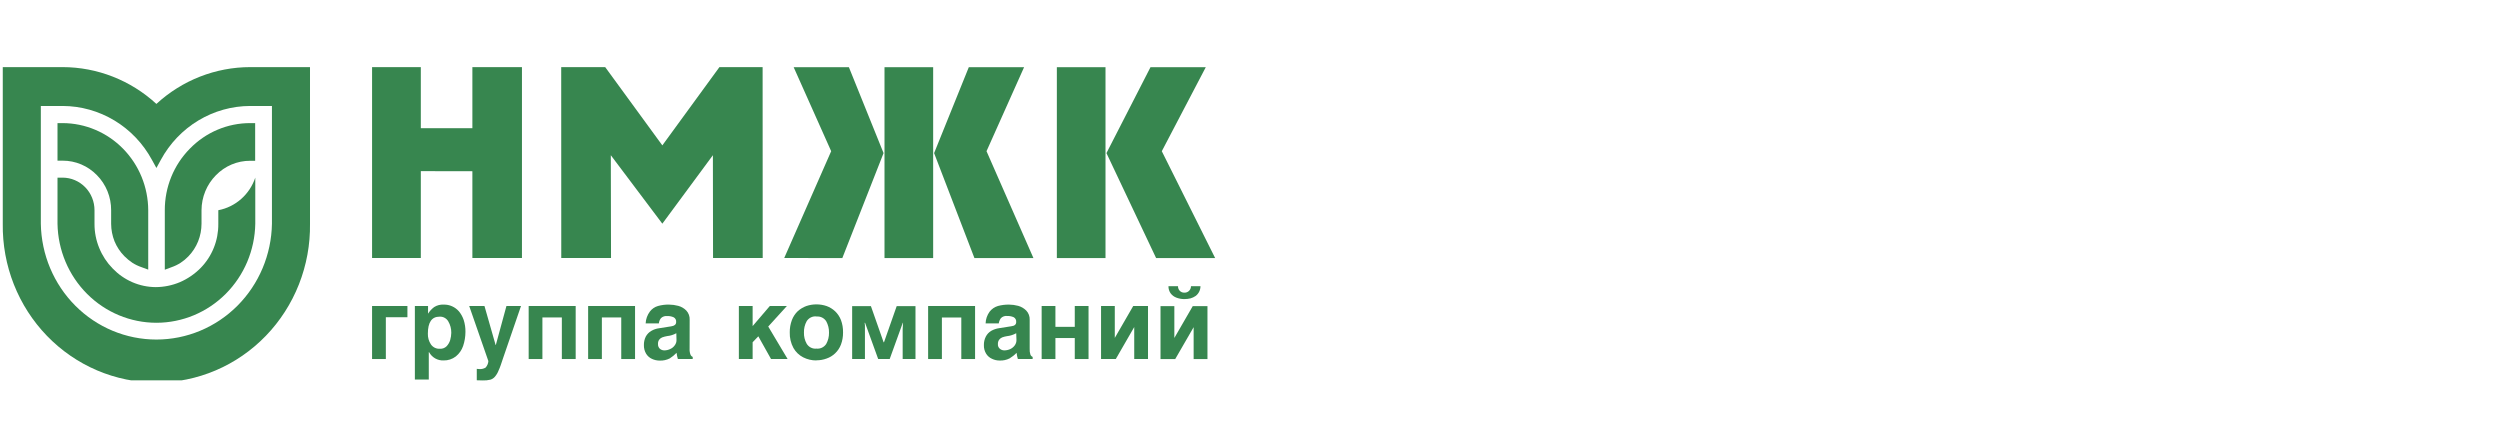
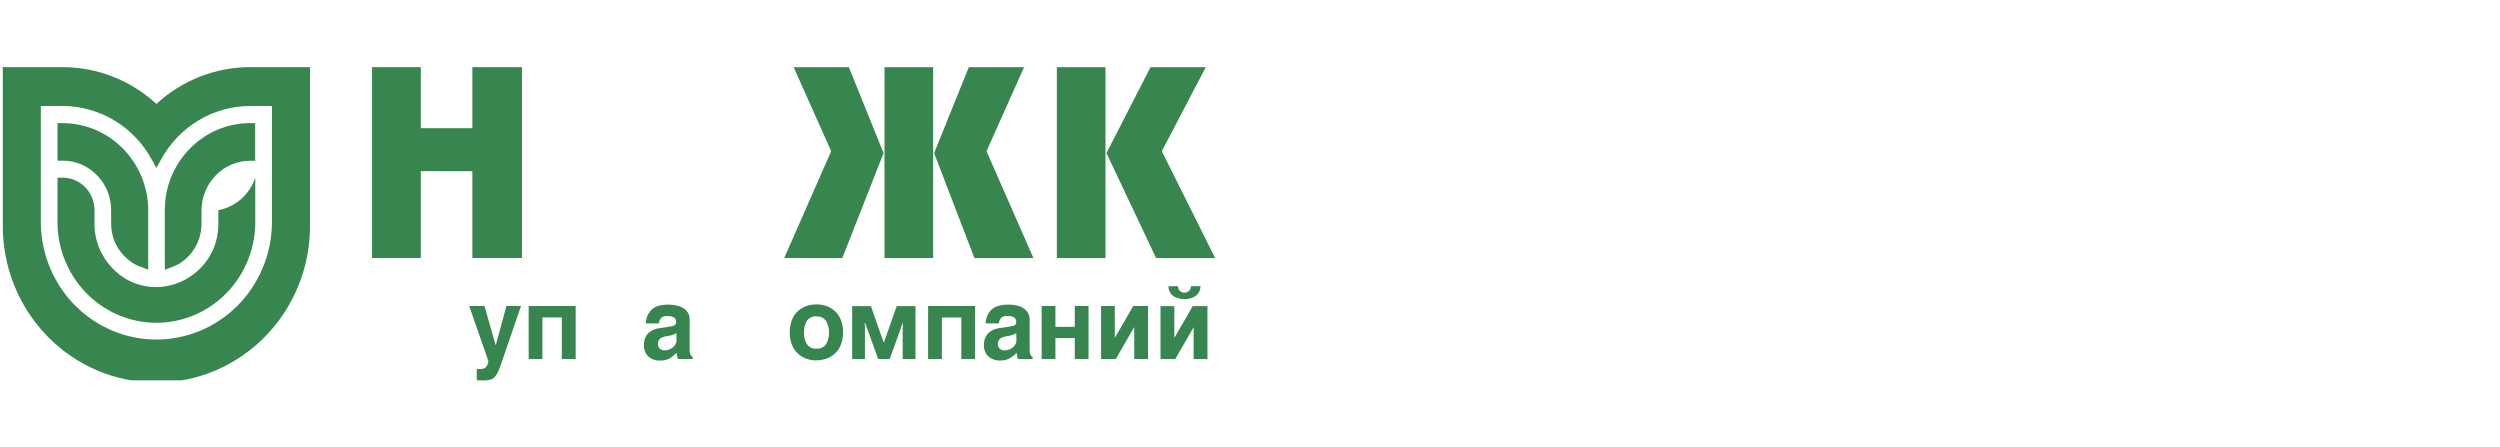
<svg xmlns="http://www.w3.org/2000/svg" width="447" height="80" viewBox="0 0 447 80" fill="none">
  <g clip-path="url(#clip0_96_466)">
    <path fill-rule="evenodd" clip-rule="evenodd" d="M183.109 12.011H173.224L167.019 27.374L174.229 46.146H184.779L176.39 27.035L183.109 12.011Z" fill="#37864F" />
    <path d="M166.849 12.011H158.149V46.141H166.849V12.011Z" fill="#37864F" />
    <path fill-rule="evenodd" clip-rule="evenodd" d="M150.606 46.146L157.98 27.374L151.78 12.011H141.906L148.614 27.035L140.22 46.13L150.606 46.146Z" fill="#37864F" />
    <path fill-rule="evenodd" clip-rule="evenodd" d="M207.73 27.035L215.595 12.011H205.71L197.834 27.374L206.714 46.146H217.27L207.73 27.035Z" fill="#37864F" />
    <path d="M197.665 12.011H188.965V46.141H197.665V12.011Z" fill="#37864F" />
    <path fill-rule="evenodd" clip-rule="evenodd" d="M93.325 46.13V12H84.461V22.924H75.243V12H66.526V46.13H75.243V30.6L84.461 30.617V46.13H93.325Z" fill="#37864F" />
-     <path fill-rule="evenodd" clip-rule="evenodd" d="M127.492 46.13L127.465 27.752L118.426 39.994L109.213 27.752L109.251 46.13H100.355L100.344 12H108.209L118.426 25.994L128.633 12H136.356L136.372 46.13H127.492Z" fill="#37864F" />
-     <path fill-rule="evenodd" clip-rule="evenodd" d="M72.847 56.72H68.988V64.195H66.526V54.712H72.847V56.72Z" fill="#37864F" />
-     <path fill-rule="evenodd" clip-rule="evenodd" d="M78.681 62.36C78.895 62.37 79.109 62.336 79.31 62.259C79.511 62.183 79.694 62.066 79.849 61.915C80.147 61.601 80.367 61.22 80.493 60.803C80.615 60.381 80.681 59.945 80.69 59.507C80.702 58.782 80.513 58.068 80.144 57.449C79.983 57.176 79.75 56.954 79.473 56.808C79.195 56.662 78.884 56.596 78.572 56.62C77.197 56.62 76.503 57.632 76.503 59.651C76.48 60.337 76.671 61.013 77.049 61.581C77.229 61.841 77.472 62.049 77.754 62.185C78.036 62.32 78.348 62.379 78.659 62.354L78.681 62.36ZM76.531 56.086C76.823 55.63 77.192 55.23 77.622 54.907C78.135 54.581 78.734 54.426 79.336 54.462C79.851 54.449 80.362 54.552 80.833 54.763C81.305 54.973 81.725 55.286 82.065 55.68C82.436 56.135 82.722 56.655 82.911 57.215C83.129 57.901 83.234 58.619 83.222 59.34C83.22 60.197 83.08 61.048 82.807 61.859C82.555 62.599 82.1 63.249 81.498 63.734C80.87 64.216 80.1 64.467 79.314 64.446C78.788 64.47 78.266 64.343 77.807 64.081C77.348 63.819 76.97 63.43 76.716 62.961H76.667V67.866H74.178V54.712H76.536L76.531 56.086Z" fill="#37864F" />
    <path fill-rule="evenodd" clip-rule="evenodd" d="M89.957 64.023C89.646 64.957 89.412 65.692 89.171 66.187C89.017 66.604 88.794 66.992 88.511 67.332C88.293 67.598 88.002 67.791 87.676 67.889C87.238 67.992 86.788 68.037 86.339 68.022L85.247 67.994V65.953C85.406 65.982 85.567 65.995 85.727 65.992C86.109 66.015 86.488 65.924 86.819 65.731C87.114 65.412 87.291 64.999 87.321 64.562L83.894 54.712H86.623L88.615 61.687H88.653L90.552 54.712H93.156L89.957 64.023Z" fill="#37864F" />
    <path fill-rule="evenodd" clip-rule="evenodd" d="M102.931 64.195H100.458V56.759H96.982V64.195H94.526V54.712H102.931V64.195Z" fill="#37864F" />
-     <path fill-rule="evenodd" clip-rule="evenodd" d="M113.547 64.195H111.08V56.759H107.614V64.195H105.158V54.712H113.547V64.195Z" fill="#37864F" />
    <path fill-rule="evenodd" clip-rule="evenodd" d="M120.926 59.579C120.421 59.863 119.863 60.037 119.289 60.091C118.986 60.142 118.688 60.22 118.399 60.324C118.182 60.412 117.994 60.558 117.853 60.747C117.703 60.968 117.632 61.235 117.651 61.503C117.639 61.665 117.663 61.828 117.723 61.978C117.783 62.129 117.876 62.263 117.995 62.371C118.215 62.551 118.488 62.649 118.77 62.649C119.134 62.65 119.494 62.568 119.823 62.41C120.149 62.272 120.43 62.045 120.637 61.754C120.853 61.48 120.967 61.137 120.959 60.786L120.926 59.579ZM123.3 62.332C123.276 62.697 123.33 63.064 123.458 63.406C123.493 63.498 123.546 63.583 123.615 63.653C123.683 63.723 123.766 63.777 123.857 63.812V64.195H121.204C121.092 63.833 121.013 63.461 120.97 63.083C120.603 63.471 120.188 63.81 119.736 64.09C119.189 64.365 118.583 64.497 117.973 64.474C117.489 64.478 117.01 64.374 116.57 64.168C116.141 63.974 115.779 63.654 115.528 63.25C115.252 62.784 115.114 62.247 115.13 61.704C115.117 61.171 115.235 60.643 115.473 60.169C115.7 59.753 116.034 59.409 116.439 59.173C116.875 58.914 117.358 58.749 117.859 58.689L120.042 58.344C120.588 58.266 120.893 58.016 120.893 57.61C120.92 57.431 120.889 57.247 120.806 57.087C120.722 56.926 120.59 56.798 120.429 56.72C120.067 56.565 119.676 56.492 119.283 56.509C119.086 56.487 118.887 56.509 118.698 56.572C118.51 56.635 118.337 56.739 118.191 56.876C117.971 57.143 117.836 57.473 117.804 57.821H115.441C115.478 57.05 115.745 56.31 116.205 55.697C116.569 55.219 117.074 54.874 117.646 54.712C118.291 54.533 118.958 54.449 119.627 54.462C120.18 54.467 120.73 54.541 121.264 54.684C121.812 54.827 122.311 55.117 122.711 55.524C122.918 55.745 123.078 56.008 123.181 56.295C123.285 56.582 123.329 56.888 123.311 57.193L123.3 62.332Z" fill="#37864F" />
-     <path fill-rule="evenodd" clip-rule="evenodd" d="M134.571 64.195H132.109V54.712H134.571V58.305L137.644 54.712H140.695L137.36 58.383L140.826 64.195H137.862L135.586 60.13L134.571 61.192V64.195Z" fill="#37864F" />
    <path fill-rule="evenodd" clip-rule="evenodd" d="M145.983 56.575C145.644 56.539 145.301 56.599 144.992 56.749C144.684 56.9 144.423 57.134 144.237 57.426C143.894 58.046 143.724 58.75 143.746 59.462C143.724 60.163 143.894 60.856 144.237 61.464C144.419 61.762 144.679 62.001 144.988 62.154C145.297 62.308 145.642 62.369 145.983 62.332C146.32 62.368 146.66 62.31 146.967 62.164C147.274 62.018 147.536 61.79 147.725 61.503C148.069 60.889 148.242 60.191 148.227 59.484C148.245 58.768 148.071 58.061 147.725 57.437C147.538 57.148 147.277 56.916 146.97 56.767C146.663 56.619 146.321 56.56 145.983 56.597V56.575ZM145.983 64.446C145.158 64.454 144.343 64.264 143.604 63.889C142.879 63.516 142.276 62.936 141.868 62.221C141.408 61.371 141.18 60.41 141.208 59.44C141.197 58.68 141.328 57.925 141.595 57.215C141.823 56.617 142.179 56.08 142.638 55.641C143.084 55.24 143.601 54.928 144.161 54.723C144.748 54.522 145.364 54.421 145.983 54.423C146.601 54.423 147.215 54.524 147.801 54.723C148.364 54.927 148.88 55.245 149.318 55.657C149.774 56.092 150.13 56.624 150.361 57.215C150.624 57.925 150.752 58.681 150.737 59.44C150.748 60.182 150.62 60.92 150.361 61.614C150.134 62.209 149.778 62.744 149.318 63.178C148.88 63.595 148.359 63.912 147.79 64.106C147.211 64.319 146.599 64.427 145.983 64.423V64.446Z" fill="#37864F" />
    <path fill-rule="evenodd" clip-rule="evenodd" d="M161.419 57.715L159.077 64.195H157.02L154.673 57.715H154.596C154.596 57.804 154.634 57.966 154.651 58.172C154.667 58.377 154.651 58.594 154.651 58.845V64.195H152.364V54.74H155.721L157.986 61.192H158.062L160.327 54.74H163.689V64.195H161.397V58.845C161.397 58.633 161.424 58.411 161.435 58.188C161.446 57.966 161.435 57.821 161.473 57.715H161.419Z" fill="#37864F" />
    <path fill-rule="evenodd" clip-rule="evenodd" d="M174.343 64.195H171.882V56.77H168.41V64.195H165.949V54.712H174.343V64.195Z" fill="#37864F" />
    <path fill-rule="evenodd" clip-rule="evenodd" d="M181.7 59.579C181.195 59.864 180.638 60.042 180.063 60.102C179.765 60.145 179.473 60.22 179.19 60.324C178.975 60.414 178.787 60.56 178.644 60.747C178.491 60.967 178.414 61.233 178.426 61.503C178.409 61.667 178.434 61.833 178.497 61.984C178.56 62.136 178.659 62.269 178.786 62.371C179.009 62.552 179.287 62.65 179.572 62.649C179.934 62.645 180.292 62.568 180.625 62.421C180.947 62.271 181.226 62.042 181.438 61.754C181.643 61.474 181.75 61.134 181.744 60.786L181.7 59.579ZM184.107 62.332C184.082 62.695 184.126 63.06 184.238 63.406C184.273 63.498 184.326 63.583 184.395 63.653C184.463 63.723 184.546 63.777 184.637 63.812V64.195H181.995C181.881 63.834 181.804 63.461 181.766 63.083C181.396 63.471 180.975 63.806 180.516 64.079C179.969 64.356 179.363 64.488 178.753 64.463C178.278 64.469 177.807 64.365 177.378 64.157C176.941 63.968 176.571 63.648 176.319 63.239C176.039 62.779 175.9 62.244 175.92 61.704C175.907 61.172 176.028 60.645 176.27 60.174C176.488 59.754 176.817 59.403 177.219 59.162C177.663 58.911 178.147 58.747 178.649 58.678L180.833 58.333C181.411 58.272 181.695 58.005 181.695 57.599C181.718 57.42 181.686 57.238 181.603 57.078C181.52 56.919 181.39 56.789 181.231 56.709C180.873 56.557 180.488 56.485 180.101 56.497C179.896 56.47 179.687 56.49 179.49 56.556C179.294 56.623 179.114 56.734 178.966 56.881C178.762 57.157 178.629 57.48 178.579 57.821H176.226C176.25 57.064 176.502 56.332 176.947 55.724C177.324 55.238 177.841 54.885 178.426 54.712C179.074 54.538 179.742 54.454 180.412 54.462C180.965 54.467 181.515 54.541 182.05 54.684C182.593 54.833 183.089 55.123 183.491 55.524C183.701 55.744 183.864 56.005 183.97 56.293C184.076 56.58 184.123 56.886 184.107 57.193V62.332Z" fill="#37864F" />
    <path fill-rule="evenodd" clip-rule="evenodd" d="M194.63 64.195H192.169V60.441H188.709V64.195H186.247V54.712H188.709V58.439H192.169V54.712H194.63V64.195Z" fill="#37864F" />
    <path fill-rule="evenodd" clip-rule="evenodd" d="M205.263 64.195H202.801V58.477L199.504 64.195H196.868V54.712H199.324V60.419L202.621 54.712H205.263V64.195Z" fill="#37864F" />
    <path fill-rule="evenodd" clip-rule="evenodd" d="M215.895 64.207H213.422V58.5L210.126 64.207H207.5V54.734H209.973V60.43L213.264 54.734H215.895V64.207Z" fill="#37864F" />
    <path fill-rule="evenodd" clip-rule="evenodd" d="M214.645 51.169C214.645 51.508 214.567 51.843 214.417 52.147C214.267 52.45 214.05 52.713 213.783 52.916C213.502 53.109 213.192 53.256 212.866 53.349C212.507 53.433 212.141 53.476 211.774 53.477C211.292 53.48 210.813 53.396 210.36 53.227C209.941 53.075 209.573 52.803 209.302 52.443C209.045 52.07 208.911 51.624 208.919 51.169H210.628C210.622 51.324 210.647 51.478 210.703 51.622C210.758 51.766 210.842 51.896 210.95 52.005C211.058 52.114 211.187 52.199 211.329 52.254C211.471 52.309 211.622 52.334 211.774 52.326C211.926 52.332 212.079 52.306 212.221 52.251C212.364 52.195 212.494 52.111 212.603 52.003C212.713 51.895 212.8 51.765 212.859 51.622C212.918 51.478 212.948 51.324 212.947 51.169H214.645Z" fill="#37864F" />
    <path d="M44.748 12C38.547 12.002 32.568 14.346 27.965 18.58C23.367 14.352 17.396 12.008 11.203 12L0.495 12V40.006C0.444 43.715 1.116 47.397 2.473 50.839C3.831 54.281 5.846 57.414 8.401 60.055C10.957 62.697 14.002 64.794 17.36 66.226C20.718 67.657 24.322 68.395 27.962 68.395C31.602 68.395 35.206 67.657 38.564 66.226C41.922 64.794 44.967 62.697 47.523 60.055C50.078 57.414 52.093 54.281 53.451 50.839C54.808 47.397 55.481 43.715 55.429 40.006V12H44.748ZM48.623 39.994C48.535 45.52 46.32 50.788 42.455 54.663C38.589 58.539 33.384 60.711 27.962 60.711C22.54 60.711 17.335 58.539 13.47 54.663C9.605 50.788 7.389 45.52 7.301 39.994V18.947H11.203C14.464 18.957 17.663 19.855 20.469 21.548C23.275 23.241 25.586 25.667 27.163 28.575L27.965 30.033L28.762 28.575C30.341 25.663 32.656 23.234 35.467 21.541C38.278 19.848 41.483 18.952 44.748 18.947H48.623V39.994Z" fill="#37864F" />
    <path d="M17.328 31.317C18.139 32.138 18.782 33.115 19.219 34.191C19.655 35.267 19.877 36.421 19.871 37.586V40.028C19.878 41.098 20.084 42.157 20.477 43.148C20.89 44.146 21.491 45.051 22.246 45.812C22.676 46.247 23.148 46.636 23.654 46.975C24.166 47.305 24.716 47.57 25.291 47.765L26.503 48.21V37.586C26.486 33.461 24.87 29.51 22.008 26.593C19.145 23.676 15.268 22.029 11.22 22.012H10.282V28.726H11.204C12.342 28.723 13.47 28.951 14.521 29.395C15.572 29.84 16.526 30.494 17.328 31.317Z" fill="#37864F" />
    <path d="M33.948 26.579C32.522 28.019 31.392 29.734 30.623 31.624C29.853 33.514 29.46 35.54 29.467 37.586V48.227L30.651 47.782C31.226 47.586 31.776 47.321 32.288 46.992C32.798 46.66 33.269 46.27 33.691 45.829C34.434 45.059 35.024 44.148 35.427 43.148C35.825 42.144 36.031 41.072 36.032 39.989V37.586C36.042 35.24 36.964 32.993 38.598 31.34C39.399 30.514 40.354 29.86 41.406 29.415C42.459 28.97 43.588 28.743 44.727 28.748H45.622V22.012H44.749C42.742 22.006 40.753 22.407 38.899 23.191C37.044 23.975 35.361 25.126 33.948 26.579Z" fill="#37864F" />
    <path d="M39.034 37.586V40.028C39.049 41.493 38.776 42.947 38.231 44.303C37.687 45.66 36.882 46.891 35.863 47.926C34.803 48.996 33.553 49.851 32.179 50.446C30.805 51.026 29.333 51.328 27.846 51.336C26.408 51.329 24.986 51.03 23.663 50.457C22.34 49.884 21.142 49.048 20.139 47.998C19.113 46.952 18.298 45.711 17.743 44.344C17.178 42.976 16.89 41.506 16.897 40.022V37.586C16.898 36.045 16.3 34.566 15.232 33.474C14.165 32.383 12.716 31.767 11.204 31.762H10.282V40.006C10.363 44.73 12.262 49.232 15.569 52.544C18.876 55.855 23.327 57.711 27.963 57.711C32.599 57.711 37.05 55.855 40.357 52.544C43.664 49.232 45.562 44.73 45.644 40.006V31.762C45.147 33.243 44.273 34.562 43.112 35.585C41.951 36.608 40.544 37.299 39.034 37.586Z" fill="#37864F" />
  </g>
  <defs>
    <clipPath id="clip0_96_466">
      <rect width="216.775" height="56" fill="white" transform="translate(0.496 12)" />
    </clipPath>
  </defs>
</svg>